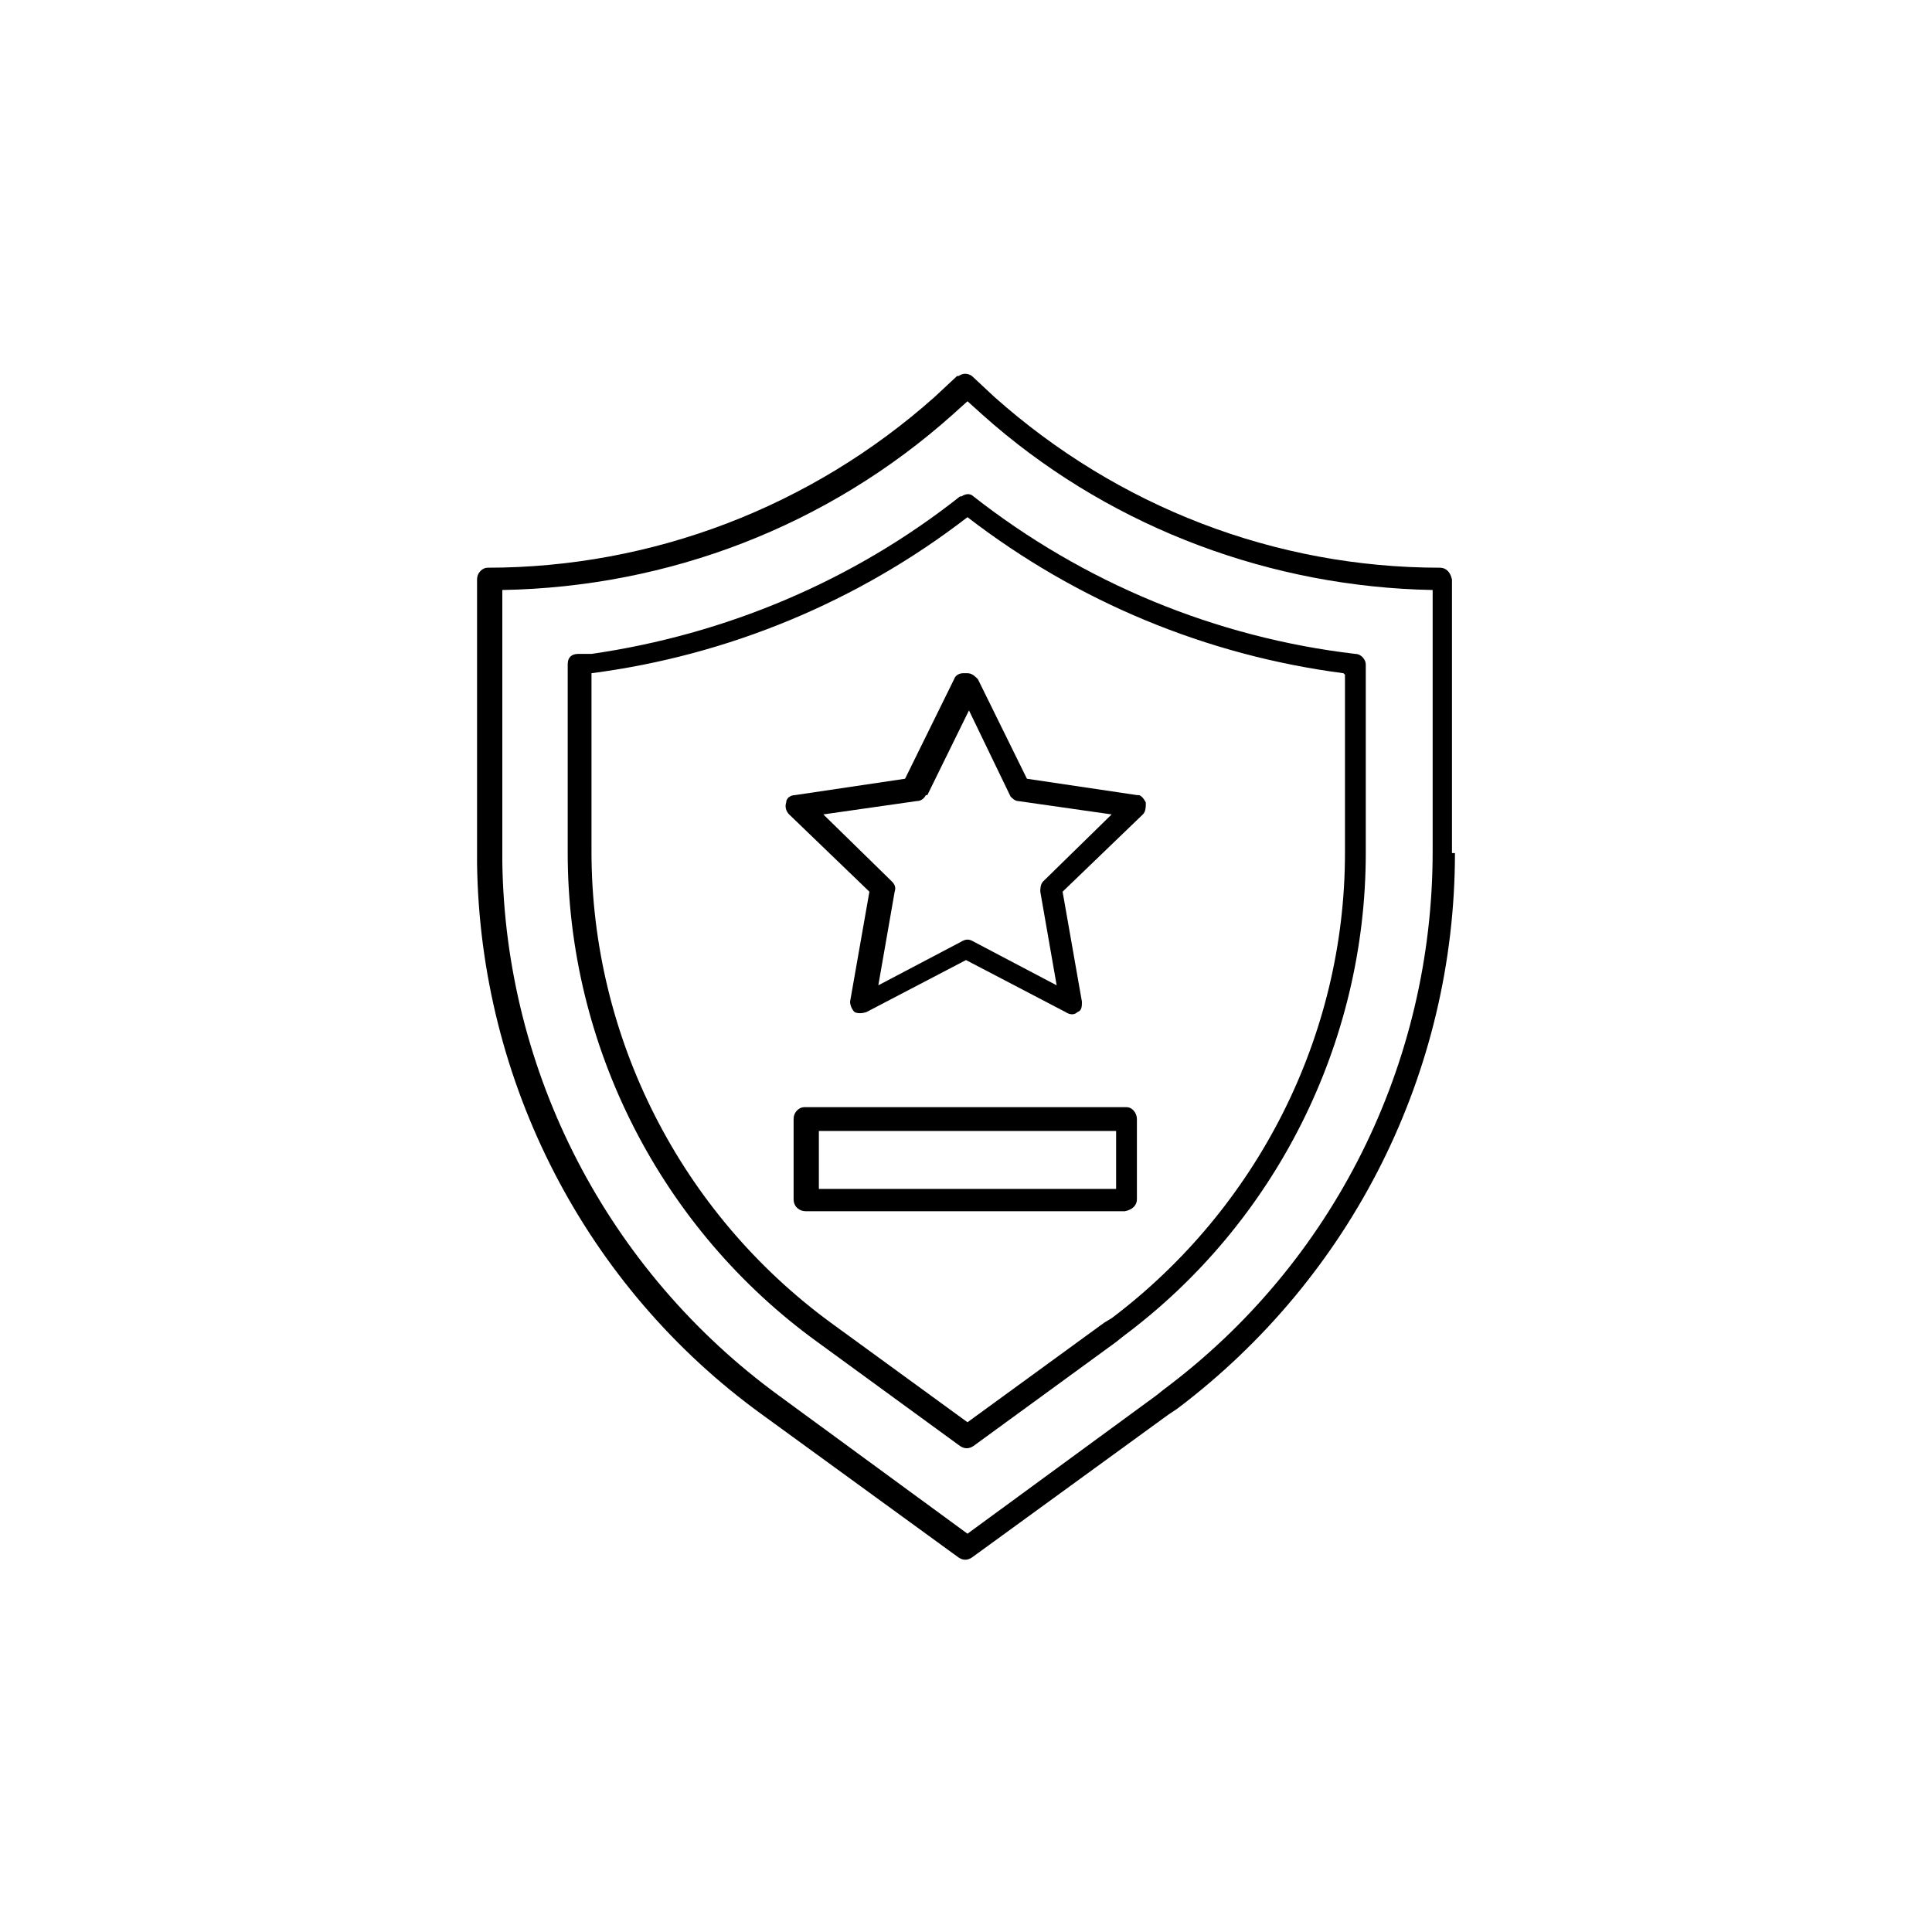
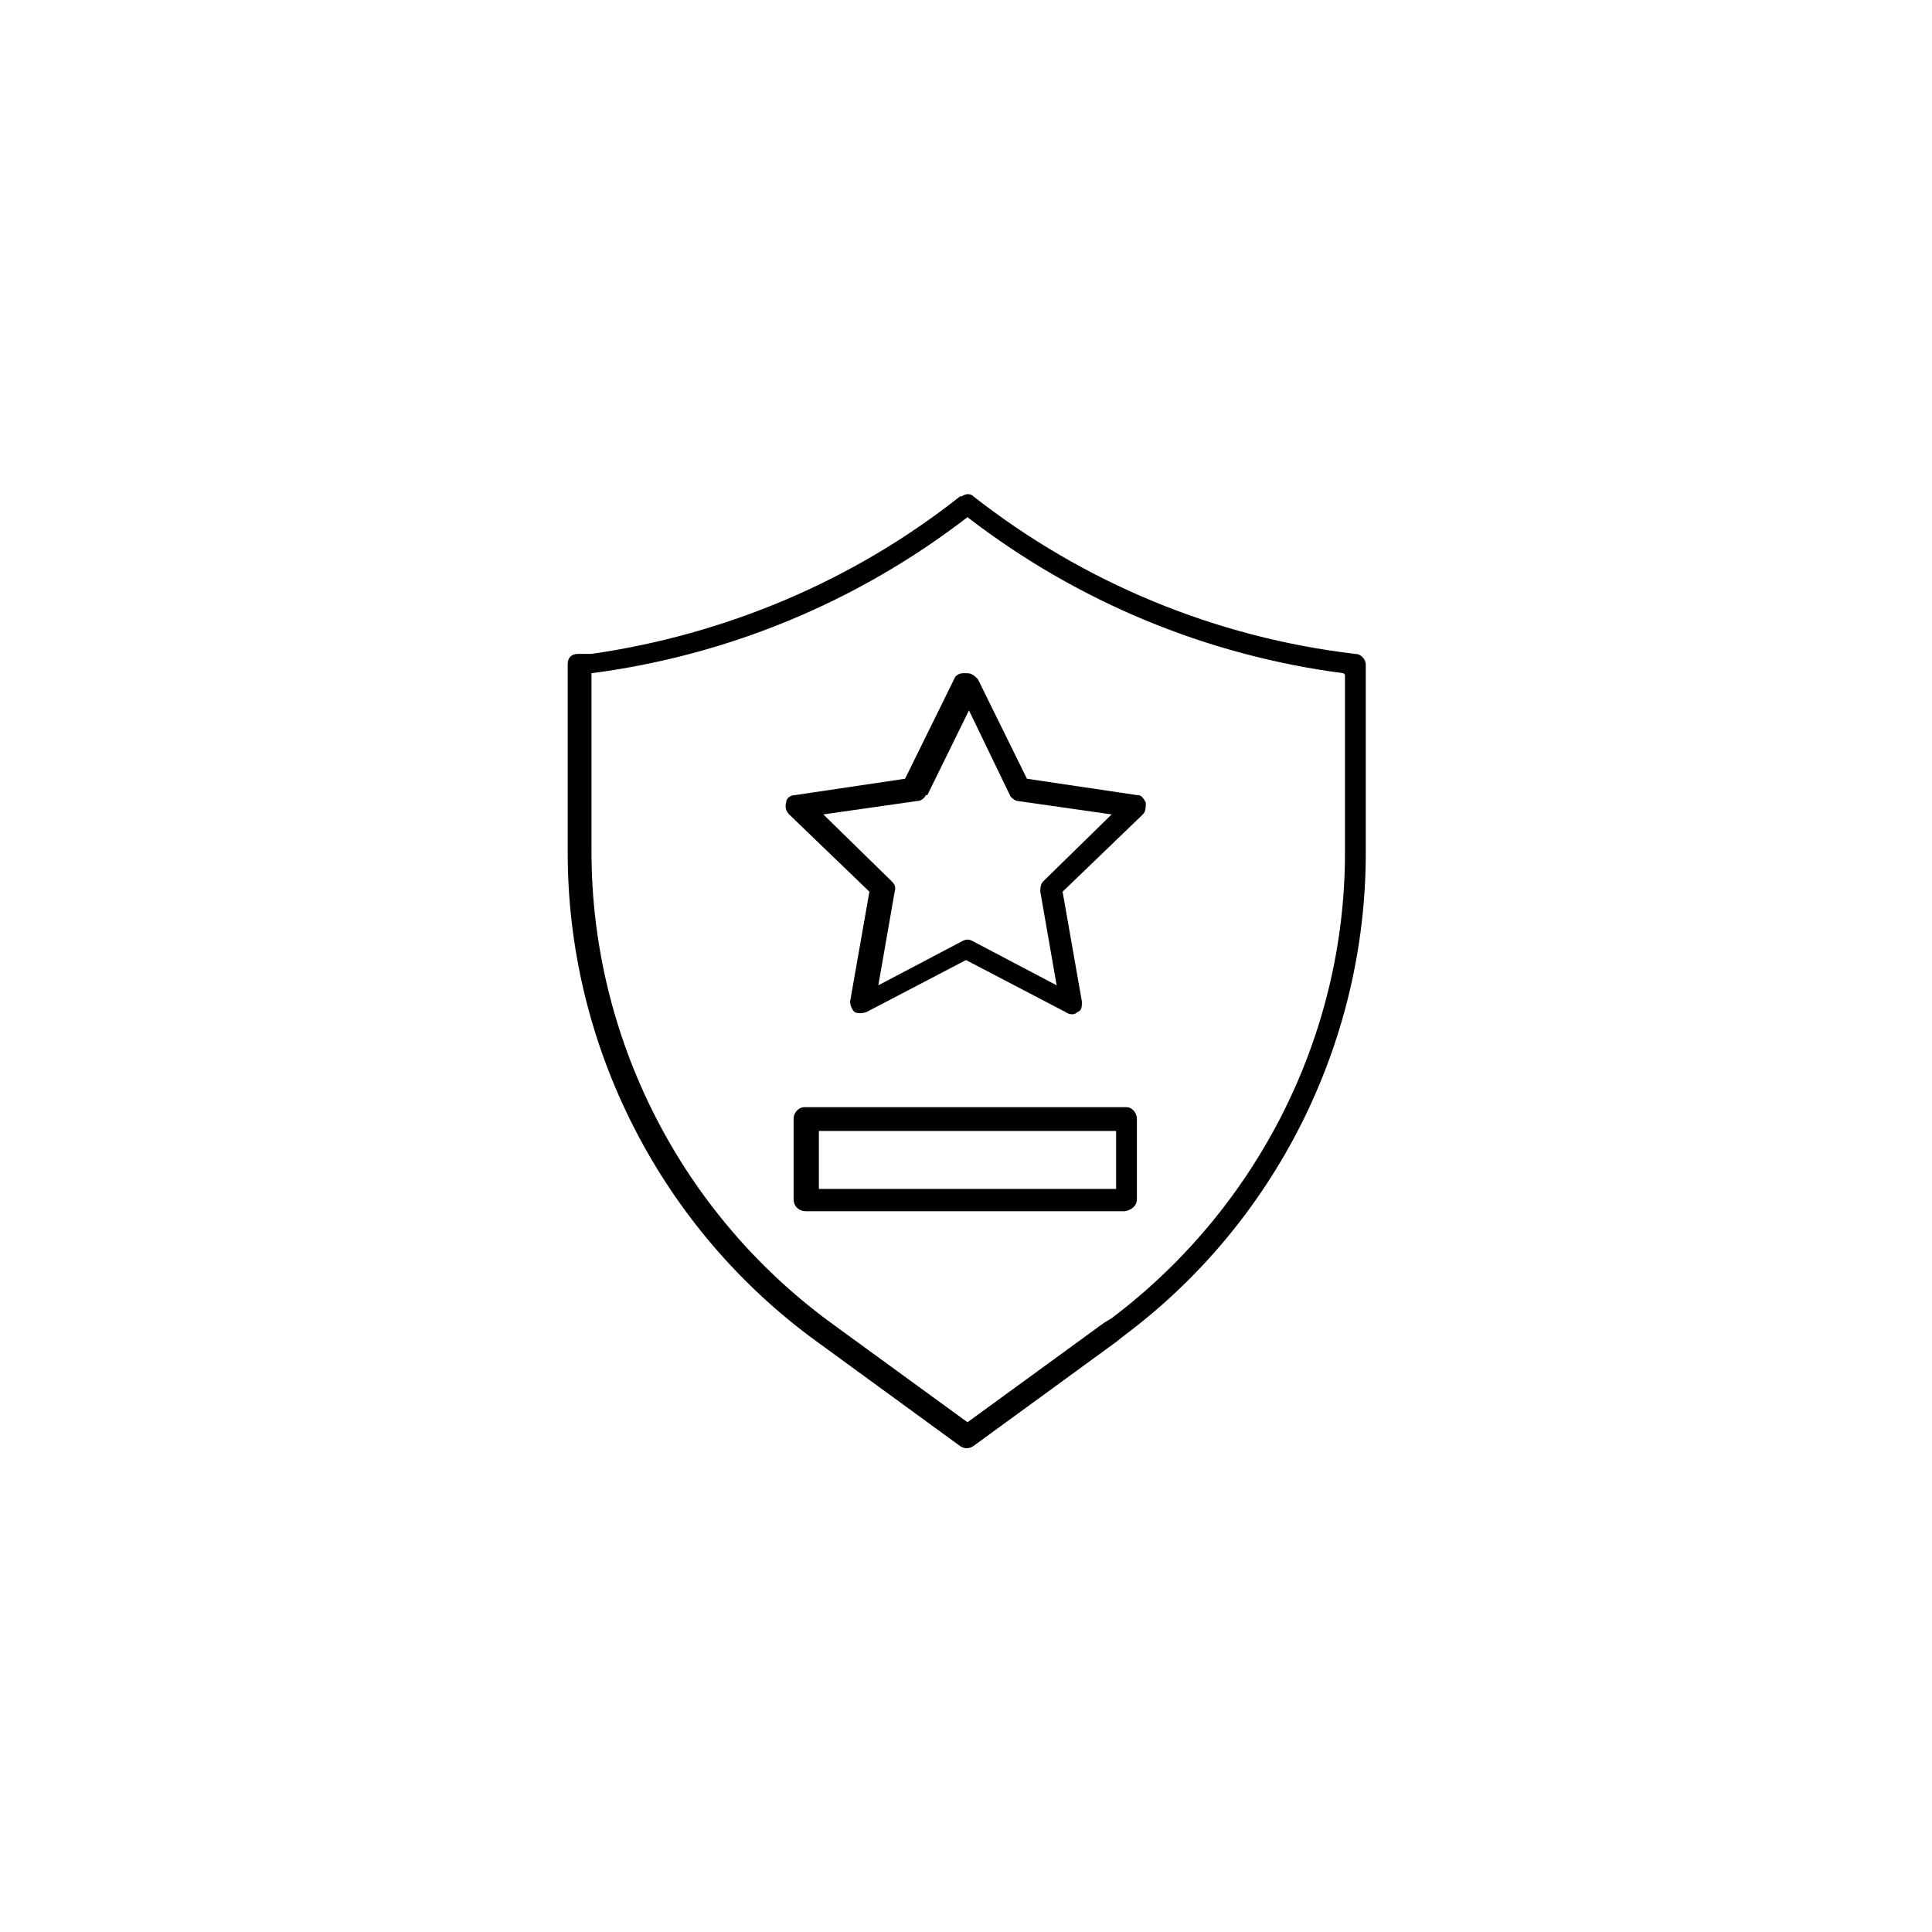
<svg xmlns="http://www.w3.org/2000/svg" id="Layer_1" version="1.1" viewBox="0 0 130 130">
-   <path d="M96.4 39.7c-10.8-.2-21.3-4.1-29.5-11.1l-.8-.7-1-.9-1 .9C55.7 35.4 45 39.5 33.8 39.7V58c.2 14.2 7.1 27.5 18.6 35.9l12.7 9.3 12.7-9.3.5-.4C89.7 85 96.4 71.6 96.4 57.3V39.7Zm1.5 17.7c0 14.7-6.9 28.5-18.7 37.4l-.6.4-13.2 9.6c-.3.2-.6.2-.9 0l-13.2-9.6c-11.9-8.6-19-22.4-19.2-37.1V39c0-.5.4-.8.7-.8 11.1 0 21.8-4.1 30.1-11.5l1.5-1.4h.1c.3-.2.6-.2.9 0l1.5 1.4c8.3 7.4 18.9 11.5 30 11.5.4 0 .7.3.8.8v18.4Z" />
  <path d="M90.4 45.3c-9.2-1.2-17.9-4.8-25.3-10.5-7.4 5.7-16.1 9.3-25.3 10.5v12c0 12.5 6 24.3 16.1 31.7l9.2 6.7 9.2-6.7.5-.3c9.8-7.4 15.7-19 15.7-31.3v-12Zm1.5 12.1c0 12.8-6.1 24.9-16.3 32.5l-.5.4-9.6 7c-.3.2-.6.2-.9 0l-9.6-7c-10.5-7.6-16.8-19.9-16.8-32.9V44.7c0-.5.3-.7.7-.7h.9c9-1.3 17.6-4.9 24.8-10.6h.1c.3-.2.6-.2.8 0 7.4 5.8 16.3 9.5 25.7 10.6.4 0 .7.4.7.7v12.7Z" />
  <path d="M65.1 45.3c.3 0 .5.2.7.4l3.3 6.7 7.4 1.1h.1c.2 0 .4.3.5.5 0 .3 0 .6-.2.8L71.5 60l1.3 7.4c0 .3 0 .6-.3.7-.2.2-.5.2-.8 0L65 64.6l-6.7 3.5c-.3.1-.6.1-.8 0-.2-.2-.3-.5-.3-.7l1.3-7.4-5.4-5.2c-.2-.2-.3-.5-.2-.8 0-.3.3-.5.6-.5l7.4-1.1 3.3-6.7c.1-.3.4-.4.6-.4Zm-2.8 8.2c-.1.2-.3.4-.6.4l-6.3.9 4.6 4.5c.2.2.3.4.2.7l-1.1 6.3 5.7-3c.2-.1.4-.1.6 0l5.7 3L70 60c0-.2 0-.5.2-.7l4.6-4.5-6.3-.9c-.2 0-.4-.2-.5-.3l-2.8-5.8-2.8 5.7ZM75.8 74.5c.4 0 .7.4.7.8v5.4c0 .4-.3.7-.8.8H54.2c-.4 0-.8-.3-.8-.8v-5.4c0-.5.4-.8.7-.8h21.5ZM55.1 80h20v-3.9h-20V80Z" />
</svg>